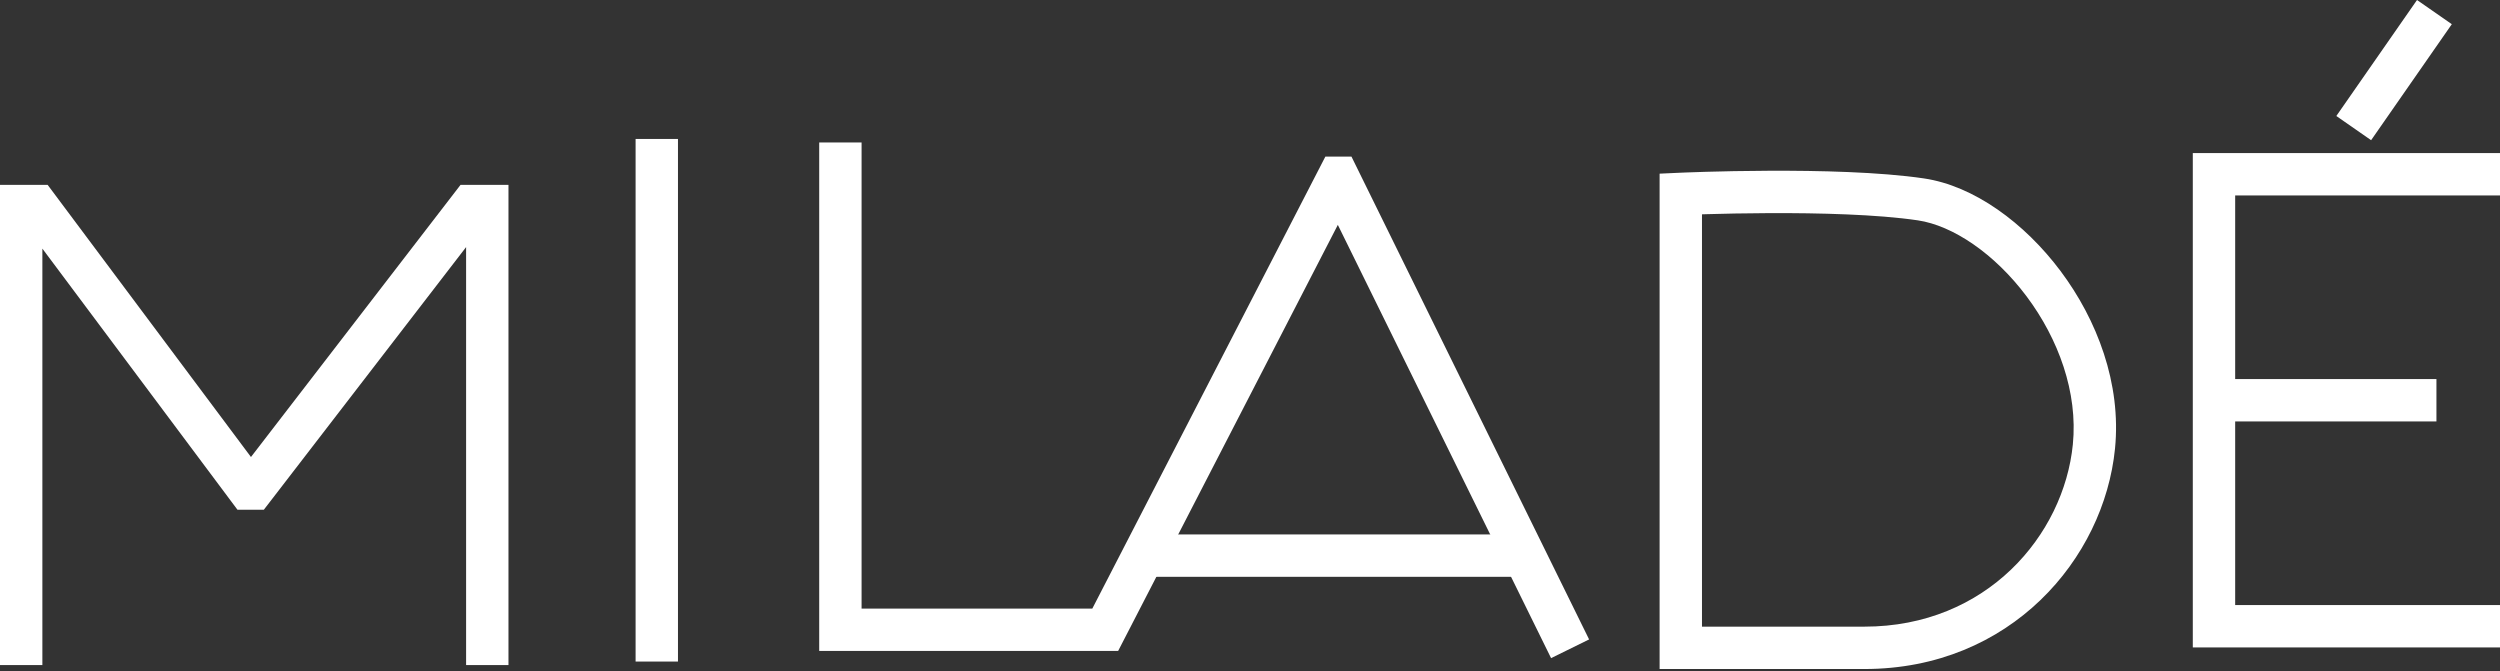
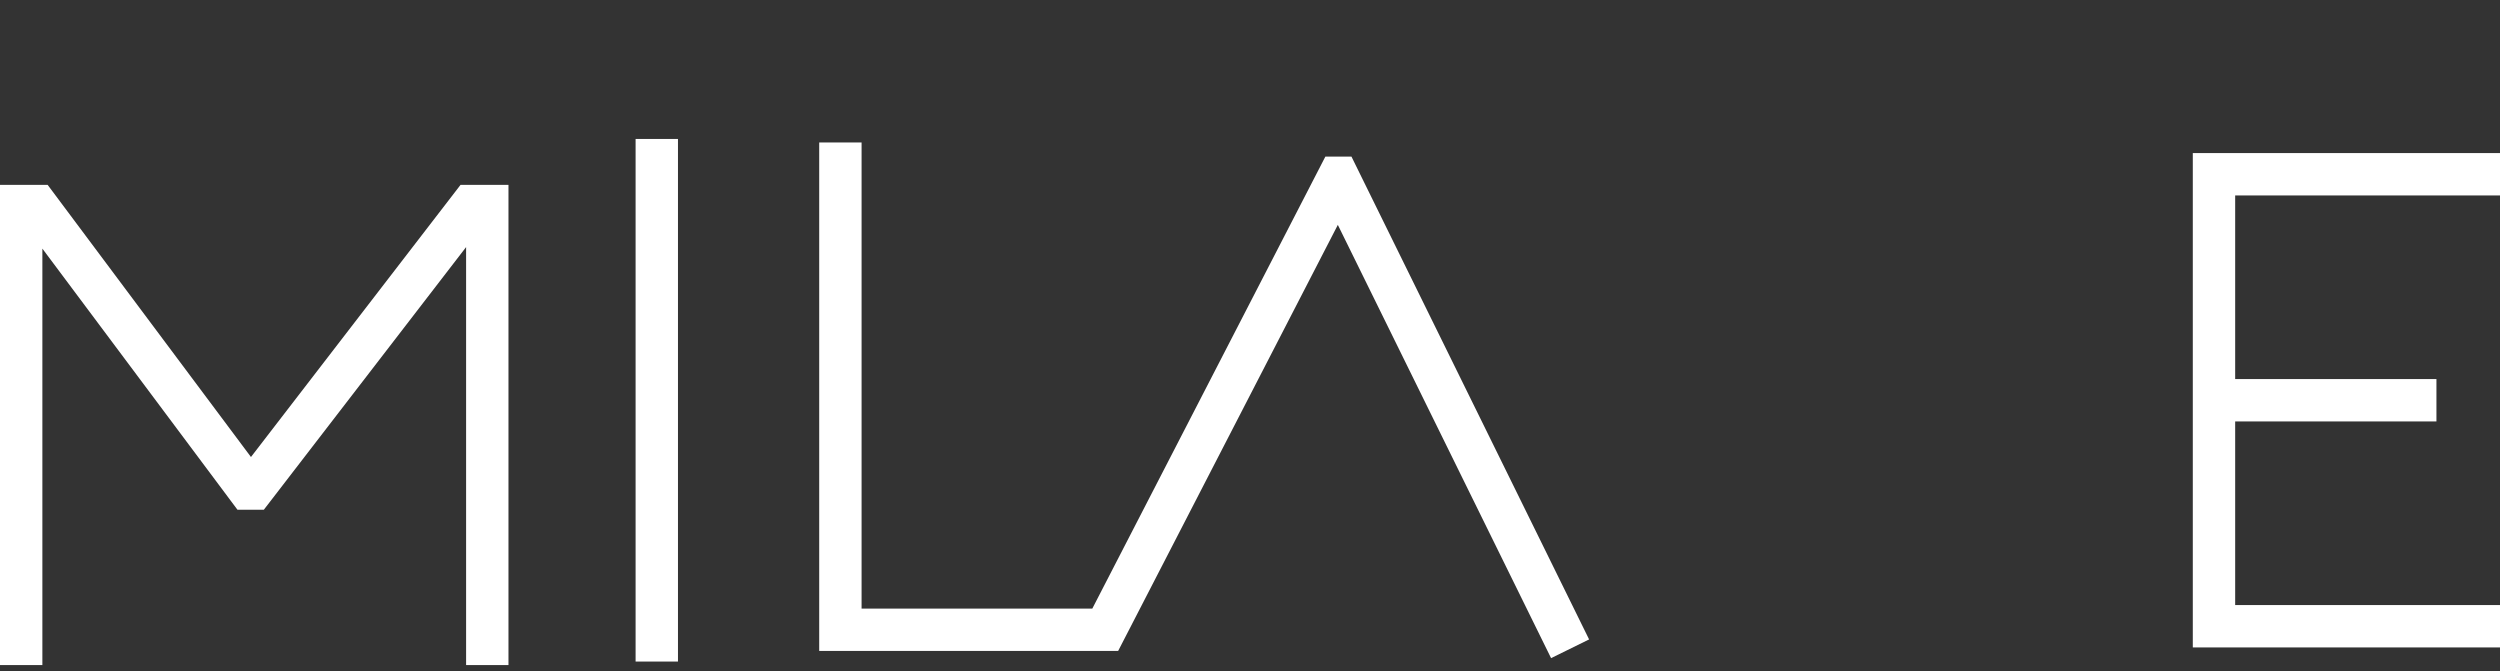
<svg xmlns="http://www.w3.org/2000/svg" width="350" height="94" viewBox="0 0 350 94" fill="none">
  <rect x="0" y="0" width="350" height="94" fill="#333333" stroke="none" />
-   <path fill-rule="evenodd" clip-rule="evenodd" d="M160.664 74.821H214.548V80.753H160.664V74.821Z" fill="white" />
  <path fill-rule="evenodd" clip-rule="evenodd" d="M0 25.88H6.669L35.135 63.981L64.477 25.88H71.186V93.112H65.254V34.593L36.939 71.36H33.243L5.932 34.806V93.112H0V25.88Z" fill="white" />
  <path fill-rule="evenodd" clip-rule="evenodd" d="M94.915 19.454V92.617H88.983V19.454H94.915Z" fill="white" />
-   <path fill-rule="evenodd" clip-rule="evenodd" d="M247.658 23.905C254.586 23.878 263.187 24.066 269.361 24.98C276.329 26.011 283.417 31.186 288.475 37.941C293.578 44.757 297.01 53.691 296.101 62.813C294.564 78.236 281.479 93.662 261.017 93.662H232.345V24.312L235.176 24.183L235.311 27.146C235.176 24.183 235.176 24.183 235.176 24.183L235.244 24.18L235.433 24.172C235.599 24.165 235.842 24.155 236.155 24.143C236.781 24.119 237.686 24.087 238.808 24.054C241.051 23.988 244.166 23.919 247.658 23.905ZM238.277 30.005V87.73H261.017C278.126 87.73 288.932 74.927 290.198 62.224C290.925 54.932 288.178 47.442 283.727 41.497C279.231 35.493 273.388 31.573 268.492 30.848C262.802 30.006 254.595 29.81 247.681 29.837C244.252 29.851 241.188 29.919 238.982 29.984C238.736 29.991 238.501 29.998 238.277 30.005Z" fill="white" />
  <path fill-rule="evenodd" clip-rule="evenodd" d="M306.992 21.431H350V27.363H312.924V53.069H341.102V59.002H312.924V84.708H350V90.64H306.992V21.431Z" fill="white" />
-   <path fill-rule="evenodd" clip-rule="evenodd" d="M343.253 3.388L331.956 19.628L327.086 16.24L338.383 0L343.253 3.388Z" fill="white" />
  <path fill-rule="evenodd" clip-rule="evenodd" d="M185.551 21.925L152.924 85.202H120.621V19.948H114.689V91.134H156.539L187.297 31.483L217.151 92.139L222.474 89.52L189.205 21.925H185.551Z" fill="white" />
</svg>